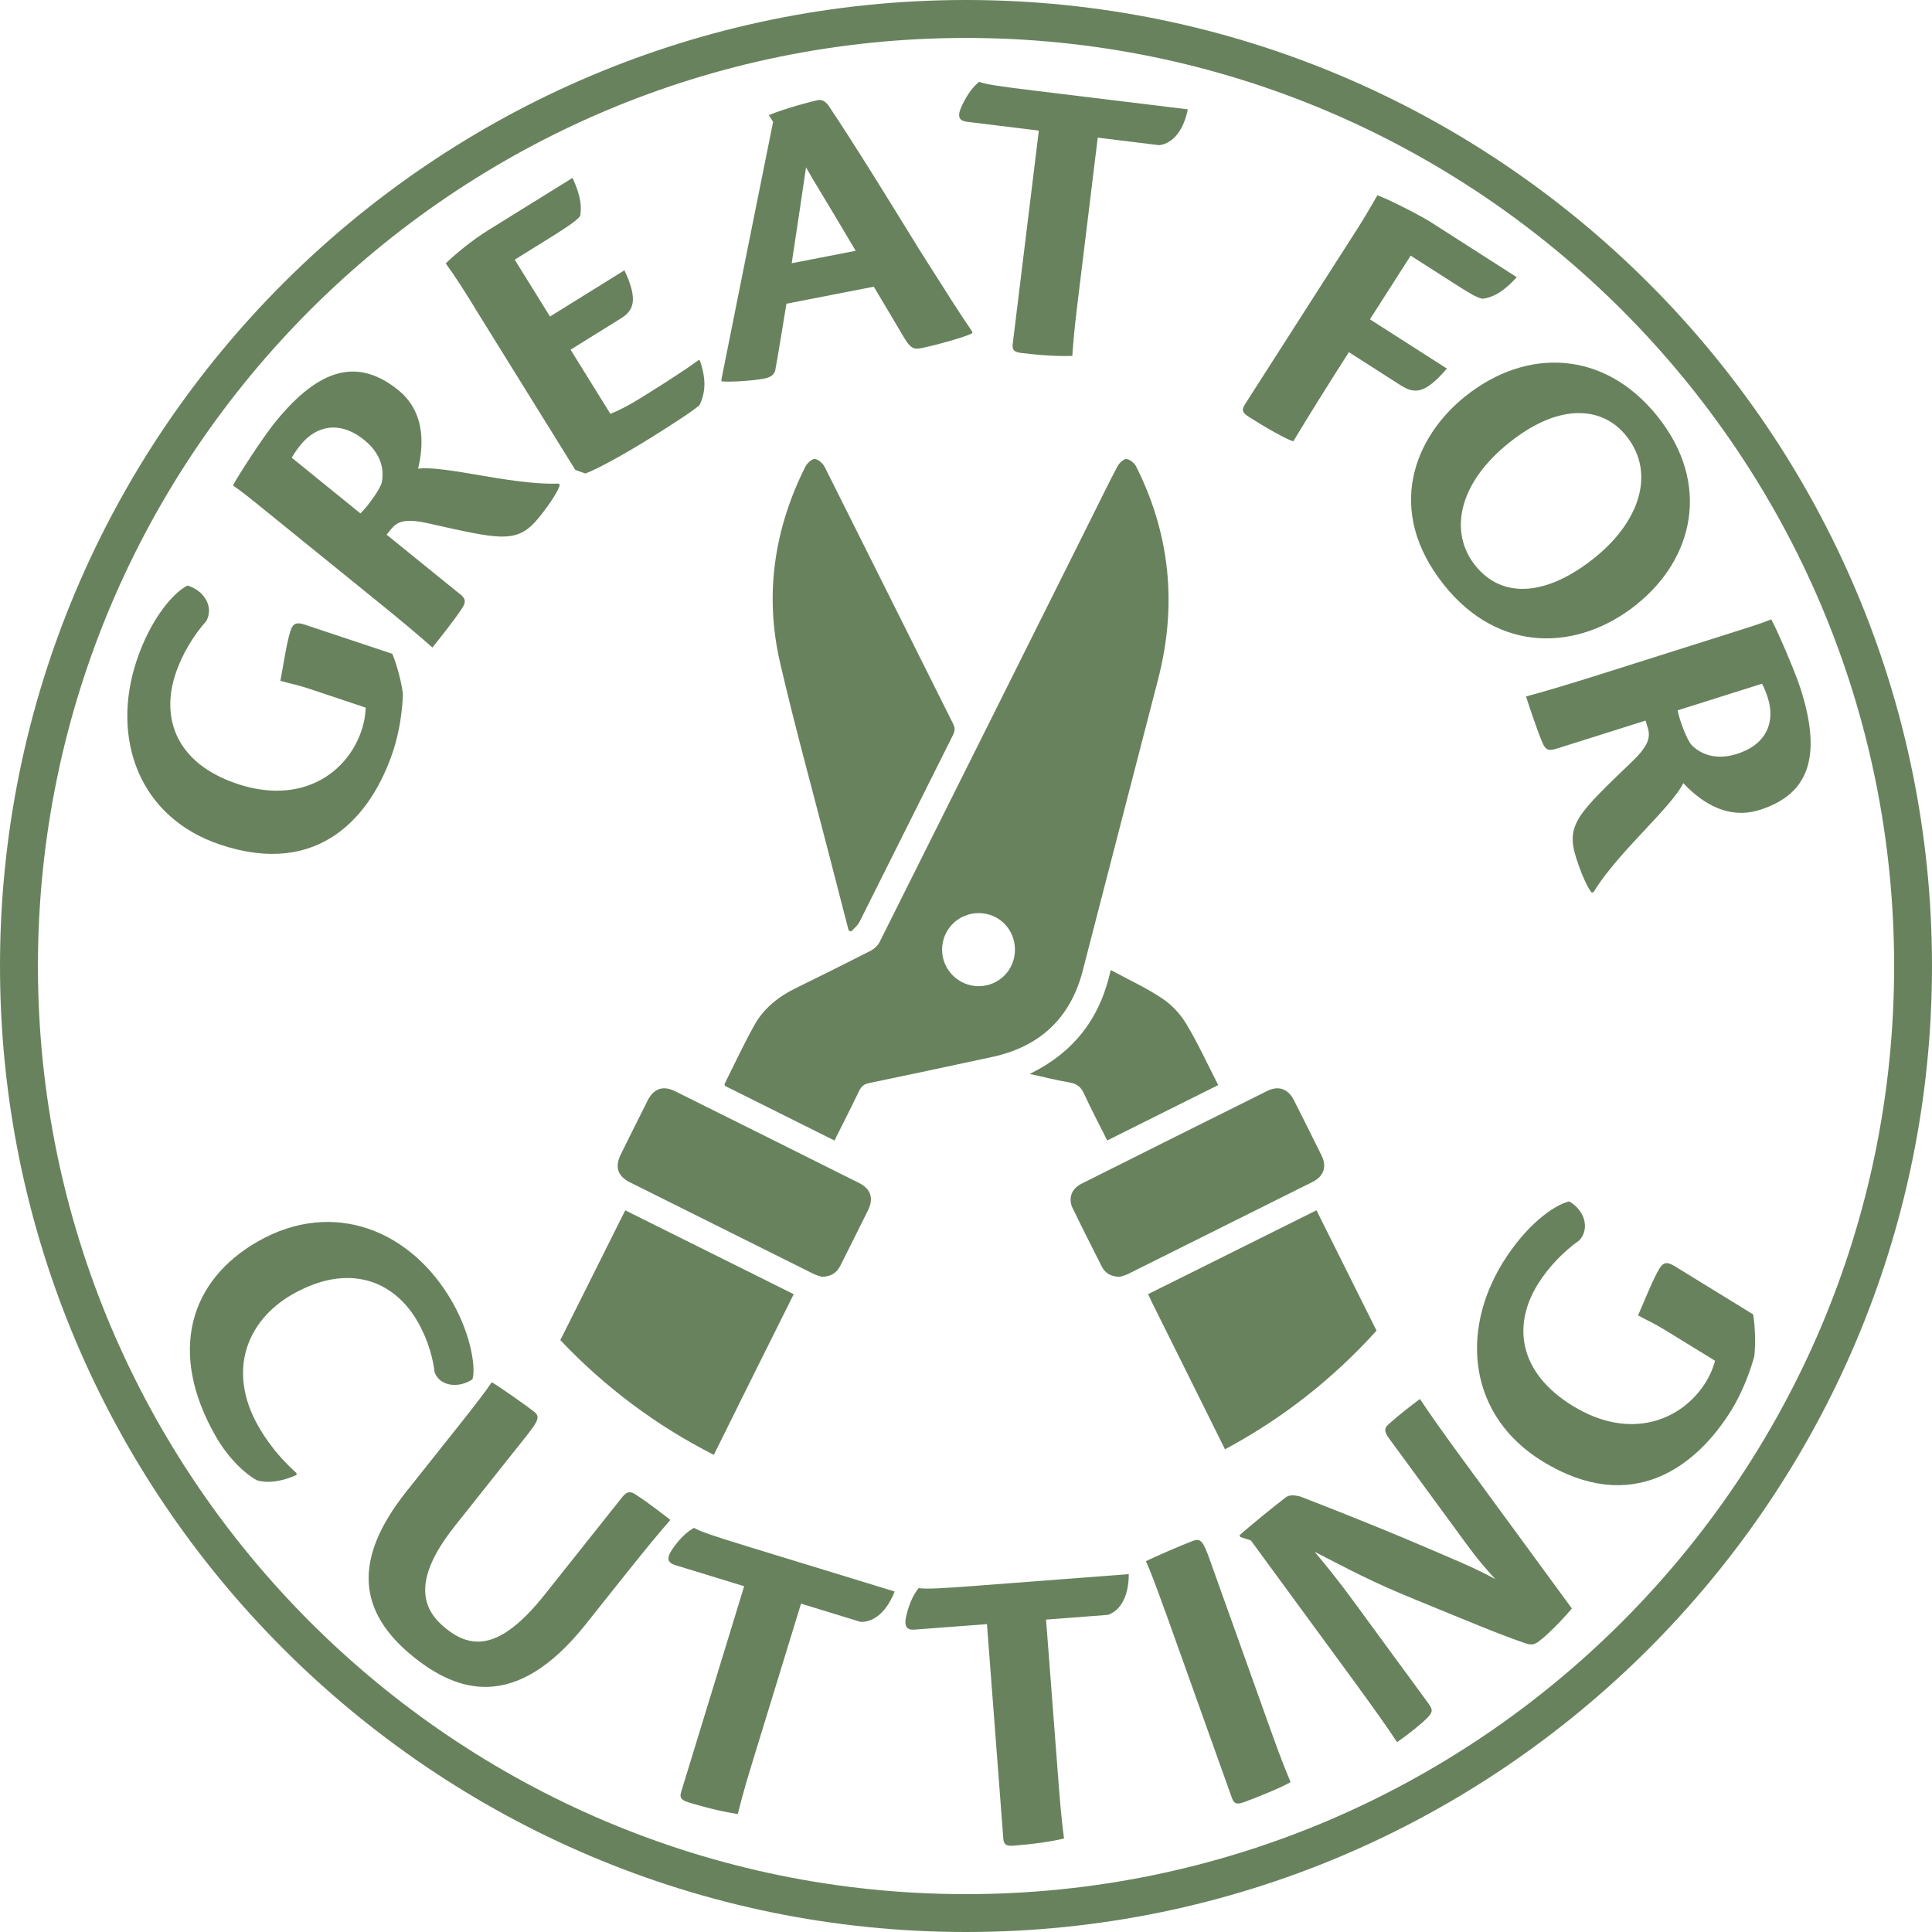
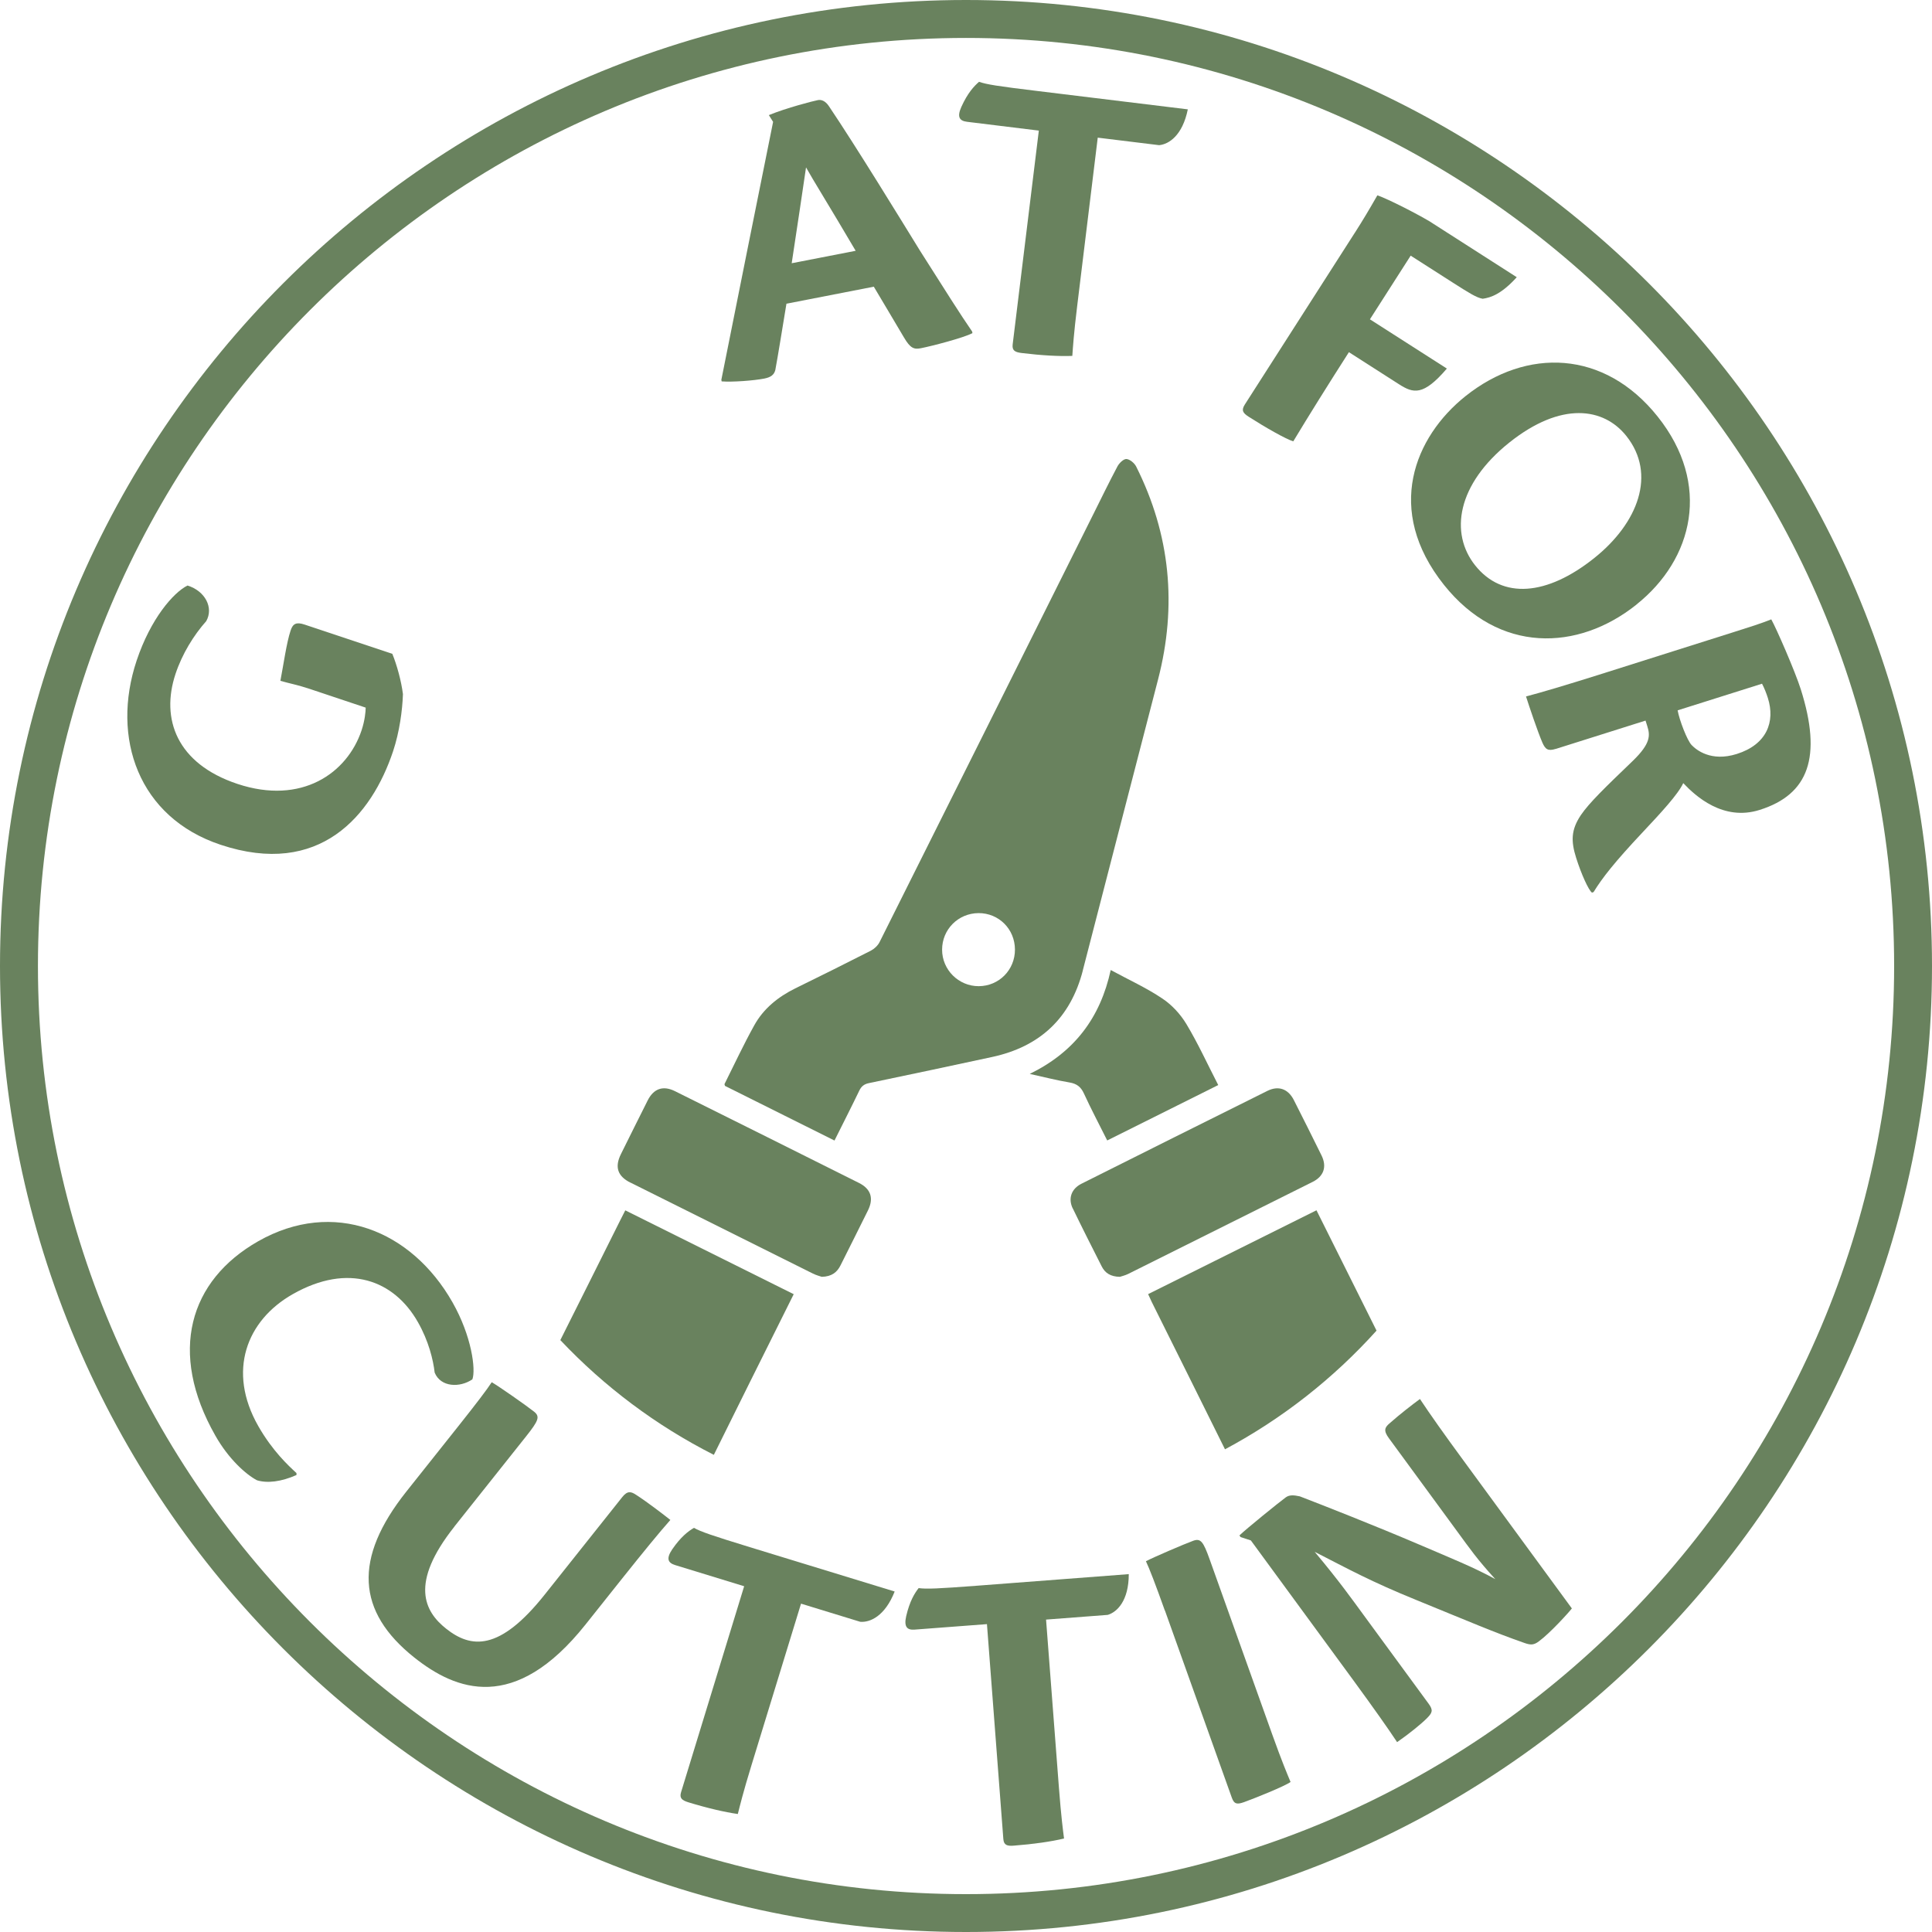
<svg xmlns="http://www.w3.org/2000/svg" id="Layer_2" data-name="Layer 2" viewBox="0 0 254.6 254.6">
  <defs>
    <style>
      .cls-1 {
        fill: #69825e;
        stroke-width: 0px;
      }
    </style>
  </defs>
  <g id="Partial_Shade" data-name="Partial Shade">
    <g>
      <g>
        <path class="cls-1" d="M83.08,155.84c8.01,4,16.02,8,24.04,11.99.44.22.92.34,1.17.43,1.32-.03,2.03-.6,2.49-1.54,1.2-2.4,2.41-4.8,3.6-7.21.79-1.6.39-2.84-1.2-3.63-8.07-4.04-16.14-8.06-24.22-12.08-1.58-.79-2.83-.35-3.62,1.24-1.18,2.34-2.34,4.69-3.51,7.04-.85,1.71-.45,2.92,1.25,3.77Z" />
-         <path class="cls-1" d="M107.36,60.49c-.39-.03-1.01.57-1.24,1.03-4.11,8.21-5.39,16.86-3.32,25.82,1.92,8.3,4.2,16.52,6.32,24.77.9,3.5,1.81,6.99,2.71,10.49.11.05.23.1.34.16.37-.42.85-.78,1.09-1.26,4.12-8.21,8.21-16.43,12.33-24.65.26-.53.28-.93.01-1.47-5.64-11.27-11.25-22.55-16.91-33.82-.24-.49-.85-1.04-1.33-1.08Z" />
+         <path class="cls-1" d="M107.36,60.49Z" />
        <path class="cls-1" d="M173.49,159.49c-7.45,3.71-14.8,7.37-22.19,11.05.2.42.33.72.47,1.02,1.57,3.15,3.13,6.3,4.7,9.44,1.66,3.33,3.3,6.66,4.96,9.99,7.54-4.03,14.3-9.34,19.97-15.64-1.52-3.05-3.05-6.1-4.57-9.16-1.09-2.19-2.19-4.39-3.35-6.71Z" />
        <path class="cls-1" d="M142.69,127.89c3.31-12.78,6.6-25.57,9.92-38.35,2.52-9.72,1.62-19.09-2.89-28.07-.23-.45-.83-.95-1.28-.98-.38-.02-.95.54-1.18.97-1.12,2.11-2.16,4.26-3.23,6.4-9.37,18.77-18.73,37.54-28.12,56.29-.23.46-.69.89-1.15,1.13-3.31,1.69-6.64,3.34-9.98,4.98-2.26,1.12-4.17,2.66-5.39,4.87-1.4,2.52-2.62,5.14-3.91,7.72-.02.04.03.12.06.25,4.74,2.37,9.52,4.75,14.43,7.2,1.12-2.25,2.22-4.4,3.27-6.58.27-.56.63-.85,1.24-.98,5.42-1.13,10.84-2.28,16.26-3.45,6.31-1.36,10.34-5.13,11.96-11.41ZM124.15,125.15c0-2.67,2.12-4.8,4.8-4.82,2.67-.01,4.79,2.1,4.8,4.8.01,2.68-2.1,4.82-4.78,4.83-2.65,0-4.82-2.16-4.82-4.81Z" />
        <path class="cls-1" d="M141.37,159.24c1.24,2.57,2.53,5.11,3.82,7.66.44.86,1.16,1.34,2.39,1.36.23-.08.68-.18,1.09-.38,8.11-4.04,16.21-8.08,24.31-12.13,1.48-.74,1.9-2.01,1.17-3.49-1.2-2.44-2.42-4.87-3.65-7.3-.75-1.47-2.02-1.93-3.49-1.2-8.17,4.06-16.33,8.14-24.49,12.23-1.34.67-1.79,1.95-1.15,3.27Z" />
        <path class="cls-1" d="M104.6,170.55c-7.45-3.71-14.8-7.37-22.2-11.05-.28.54-.5.98-.72,1.42-1.39,2.79-2.79,5.58-4.18,8.37-1.22,2.44-2.44,4.88-3.66,7.31,5.8,6.14,12.63,11.27,20.23,15.12,1.58-3.18,3.16-6.37,4.74-9.56,1.91-3.83,3.81-7.66,5.79-11.62Z" />
        <path class="cls-1" d="M153.18,131.59c-2.1-1.41-4.43-2.47-6.81-3.76-1.37,6.29-4.78,10.81-10.67,13.69,1.91.42,3.57.85,5.25,1.13.95.16,1.49.58,1.89,1.45.95,2.07,2.02,4.09,3.07,6.19,4.91-2.45,9.72-4.86,14.63-7.3-1.42-2.76-2.66-5.48-4.19-8.03-.78-1.3-1.91-2.53-3.17-3.37Z" />
      </g>
      <path class="cls-1" d="M39.07,194.38c-2.01.89-3.84,1.11-5.21.69-1.44-.76-3.73-2.79-5.48-5.88-6.25-10.99-3.44-20.45,5.65-25.62,9.9-5.62,20.19-1.47,25.6,8.05,2.54,4.47,3.09,8.88,2.62,10.15-1.63,1.12-4.18,1.06-4.97-.89-.19-1.66-.78-4.15-2.22-6.67-3.11-5.47-9.12-7.85-16.49-3.66-6.09,3.46-8.65,10.14-4.54,17.37,1.87,3.28,3.98,5.23,5.04,6.2v.24Z" />
      <path class="cls-1" d="M59.89,201.17c-5.96,7.5-3.94,11.2-1.11,13.45,3.26,2.59,7.01,3.06,13-4.48l10.22-12.85c.68-.86,1.16-.75,1.84-.29,1.39.89,3.65,2.62,4.5,3.3-1.45,1.64-3.5,4.14-6.33,7.69l-4.84,6.08c-9.37,11.78-17.12,8.69-22.56,4.37-7.62-6.06-8.07-13.06-1.06-21.88l6.98-8.78c2.28-2.87,3.64-4.66,4.27-5.63.96.55,4.6,3.1,5.58,3.88.81.65.6,1.18-1.07,3.28l-9.43,11.86Z" />
      <path class="cls-1" d="M98.08,209.04l-9.1-2.79c-.94-.29-1.23-.83-.4-2.07,1.14-1.66,2.11-2.39,2.87-2.84.88.5,2.33,1,7.35,2.54l19.1,5.85c-1.29,3.27-3.26,4.1-4.54,3.99l-7.8-2.39-6.53,21.29c-1.11,3.61-1.53,5.37-1.8,6.43-1.7-.24-4-.77-6.51-1.54-.84-.26-1.21-.54-.97-1.33l8.32-27.16Z" />
      <path class="cls-1" d="M130.04,214.03l-9.5.72c-.98.08-1.45-.33-1.12-1.78.46-1.96,1.09-2.99,1.64-3.69,1,.14,2.53.08,7.77-.32l19.92-1.52c0,3.51-1.54,5-2.77,5.37l-8.13.62,1.7,22.21c.29,3.76.53,5.56.67,6.64-1.67.4-4,.74-6.62.94-.87.07-1.32-.06-1.38-.88l-2.16-28.32Z" />
      <path class="cls-1" d="M153.5,212.23c-1.23-3.45-2.04-5.55-2.49-6.49.98-.52,5.06-2.27,6.24-2.7.98-.35,1.32.11,2.15,2.43l8.25,23.08c1.29,3.61,2,5.27,2.42,6.28-.78.57-4.8,2.18-6.14,2.66-.88.31-1.29.29-1.6-.59l-8.82-24.68Z" />
      <path class="cls-1" d="M163.49,202.56l-.16-.22c.87-.84,5.21-4.36,6.1-5.01.49-.36,1.07-.31,1.86-.14,2.92,1.12,9.97,3.89,15.7,6.34,4.15,1.78,7.32,3.05,10.06,4.57-2.41-2.64-3.34-4-4.99-6.25l-9.03-12.32c-.74-1.01-.56-1.42.11-1.98,1.32-1.17,2.92-2.41,3.98-3.19,1.3,1.96,3.13,4.56,5.82,8.22l14.2,19.38c-.34.46-2.85,3.24-4.35,4.34-.66.49-1.06.5-1.87.22-4.01-1.4-7.1-2.74-14.35-5.7-5.9-2.4-8.85-4.03-13.32-6.32,3.24,3.87,4.85,6.15,6.5,8.4l8.51,11.61c.65.88.48,1.21-.22,1.92-.7.71-2.35,2.06-3.93,3.15-1.21-1.83-3.04-4.42-5.75-8.13l-13.52-18.45-1.34-.44Z" />
-       <path class="cls-1" d="M219.52,175.33c-1.59-.97-2.56-1.38-3.66-1.99.86-1.92,1.94-4.72,2.82-6.17.49-.79.97-.95,1.95-.35l10.4,6.39c.26,1.57.34,3.74.16,5.49-.55,2.04-1.57,4.75-2.97,7.04-4.67,7.6-13.19,14.05-24.94,6.84-9.7-5.96-10.9-16.97-5.26-26.16,3.04-4.94,6.73-7.62,8.77-8.1,2.13,1.24,2.7,3.65,1.34,5.13-2.04,1.44-4.06,3.48-5.52,5.86-3.27,5.32-2.53,11.55,4.65,15.96,7.6,4.67,14.42,1.92,17.55-3.16.72-1.17,1.08-2.29,1.2-2.79l-6.48-3.98Z" />
      <path class="cls-1" d="M40.96,90.83c-1.77-.59-2.8-.76-4.01-1.11.4-2.06.81-5.04,1.35-6.64.29-.88.73-1.14,1.82-.78l11.58,3.86c.6,1.47,1.18,3.57,1.4,5.31-.07,2.11-.45,4.98-1.3,7.53-2.82,8.46-9.66,16.68-22.74,12.32-10.8-3.6-14.46-14.06-11.05-24.28,1.84-5.5,4.83-8.95,6.7-9.88,2.35.73,3.46,2.94,2.47,4.69-1.66,1.87-3.17,4.31-4.05,6.96-1.97,5.92.15,11.82,8.15,14.49,8.46,2.82,14.48-1.4,16.37-7.06.43-1.3.54-2.47.54-2.99l-7.21-2.41Z" />
-       <path class="cls-1" d="M60.6,78.26c.85.69.78,1.12.28,1.92-.87,1.34-3.1,4.18-3.9,5.15-1.63-1.46-4.1-3.54-7.68-6.43l-14.24-11.54c-2.08-1.69-3.1-2.51-4.36-3.39.61-1.19,3.96-6.37,5.55-8.32,5.89-7.27,10.98-8.5,16.25-4.23,3.91,3.17,3.14,8.04,2.6,10.35,1.61-.25,4.89.3,8.42.91,5.19.9,7.9,1.12,10.07,1.05l.17.14c-.02.55-1.29,2.55-2.67,4.25-1.45,1.79-2.68,2.62-5.06,2.59-1.95-.03-4.7-.64-9.76-1.78-3.23-.71-4.05-.04-4.84.93l-.48.6,9.65,7.82ZM47.51,67.65c.92-.88,2.62-3.23,2.8-4.07s.47-3.36-2.3-5.59c-3.23-2.62-6.35-1.9-8.41.65-.41.51-.85,1.14-1.15,1.68l9.05,7.34Z" />
-       <path class="cls-1" d="M62.52,40.48c-1.38-2.23-2.37-3.81-3.78-5.77,1.29-1.25,3.46-3.05,5.64-4.4l11.07-6.87c1.26,2.76,1.16,4.05,1,5.04-.57.74-2.43,1.89-4.48,3.17l-4.14,2.57,4.65,7.49,9.81-6.09c1.83,3.89,1.22,5.29-.45,6.33l-6.65,4.13,5.25,8.46c1.23-.51,2.36-1.08,3.89-2.03,1.81-1.12,5.39-3.35,7.74-5.06l.15.04c.93,2.64.69,4.33-.02,5.88-.61.57-2.78,2.05-6.5,4.36-4.23,2.62-7.3,4.21-8.56,4.67l-1.32-.47-13.3-21.43Z" />
      <path class="cls-1" d="M103.64,40.01c-.46,2.77-1.14,7.02-1.47,8.76-.16.59-.54.94-1.46,1.12-1.4.27-4.2.48-5.61.37l-.04-.21c1.41-7.08,5.68-28.37,6.82-33.99l-.56-.89c2.27-.94,5.88-1.87,6.47-1.98.43-.08.96.09,1.43.78,3.68,5.47,9.41,14.84,12.02,19.07,3.37,5.31,5.31,8.39,6.87,10.65l.04.21c-1.16.62-5.41,1.72-6.8,1.99-.91.18-1.39,0-2.22-1.41-1.49-2.5-2.57-4.35-3.98-6.7l-11.49,2.24ZM112.76,33.05c-3.5-5.95-5.68-9.43-6.54-10.99-.51,3.39-1.15,7.86-1.89,12.63l8.43-1.64Z" />
      <path class="cls-1" d="M136.89,17.21l-9.45-1.16c-.98-.12-1.36-.61-.75-1.97.83-1.83,1.66-2.72,2.33-3.3.95.34,2.46.58,7.68,1.21l19.83,2.42c-.7,3.44-2.49,4.6-3.78,4.72l-8.09-.99-2.7,22.11c-.46,3.75-.57,5.55-.65,6.65-1.72.07-4.07-.06-6.68-.38-.87-.11-1.28-.32-1.18-1.14l3.45-28.19Z" />
      <path class="cls-1" d="M178.52,30.71c1.15-1.8,1.87-3.02,2.99-4.97,1.02.33,4.49,2.03,6.85,3.41l11.52,7.38c-2.01,2.22-3.41,2.69-4.49,2.84-.82-.14-1.79-.76-3.91-2.11l-5.58-3.57-5.37,8.39,10.14,6.49c-3.12,3.65-4.43,3.27-6.32,2.06l-6.59-4.22c-2.77,4.33-5.24,8.28-7.33,11.75-.93-.27-3.69-1.84-5.86-3.23-.78-.5-1.02-.85-.52-1.63l14.46-22.58Z" />
      <path class="cls-1" d="M215.66,79.67c-7.74,6.18-18.14,6.48-25.37-2.59-7.88-9.88-3.88-19.52,2.84-24.88,8.04-6.41,18.29-6.12,25.32,2.7,7.1,8.9,4.7,18.79-2.79,24.76ZM198.91,58.31c-6.93,5.53-7.89,11.96-4.51,16.2,3.58,4.49,9.44,4.02,15.68-.96,5.78-4.61,8.26-11.06,4.23-16.11-2.97-3.72-8.56-4.58-15.4.87Z" />
      <path class="cls-1" d="M205.01,98.69c-1.04.33-1.37.03-1.75-.82-.63-1.46-1.78-4.89-2.16-6.09,2.12-.56,5.22-1.48,9.6-2.86l17.48-5.53c2.56-.81,3.81-1.2,5.24-1.77.66,1.17,3.13,6.82,3.89,9.22,2.82,8.92,1.05,13.85-5.42,15.89-4.8,1.52-8.44-1.81-10.07-3.53-.68,1.48-2.95,3.92-5.4,6.53-3.61,3.84-5.29,5.98-6.42,7.83l-.21.07c-.45-.32-1.42-2.48-2.08-4.57-.69-2.19-.7-3.68.62-5.65,1.1-1.61,3.12-3.57,6.86-7.16,2.37-2.3,2.27-3.36,1.89-4.56l-.23-.73-11.85,3.74ZM221.08,93.61c.22,1.25,1.25,3.97,1.85,4.58.6.62,2.54,2.24,5.94,1.17,3.97-1.25,5.09-4.25,4.1-7.38-.2-.63-.48-1.34-.77-1.88l-11.12,3.51Z" />
      <path class="cls-1" d="M127.3,254.6C57.11,254.6,0,197.5,0,127.3S57.11,0,127.3,0s127.3,57.11,127.3,127.3-57.11,127.3-127.3,127.3ZM127.3,5C59.86,5,5,59.86,5,127.3s54.87,122.31,122.3,122.31,122.31-54.87,122.31-122.31S194.74,5,127.3,5Z" />
    </g>
  </g>
</svg>